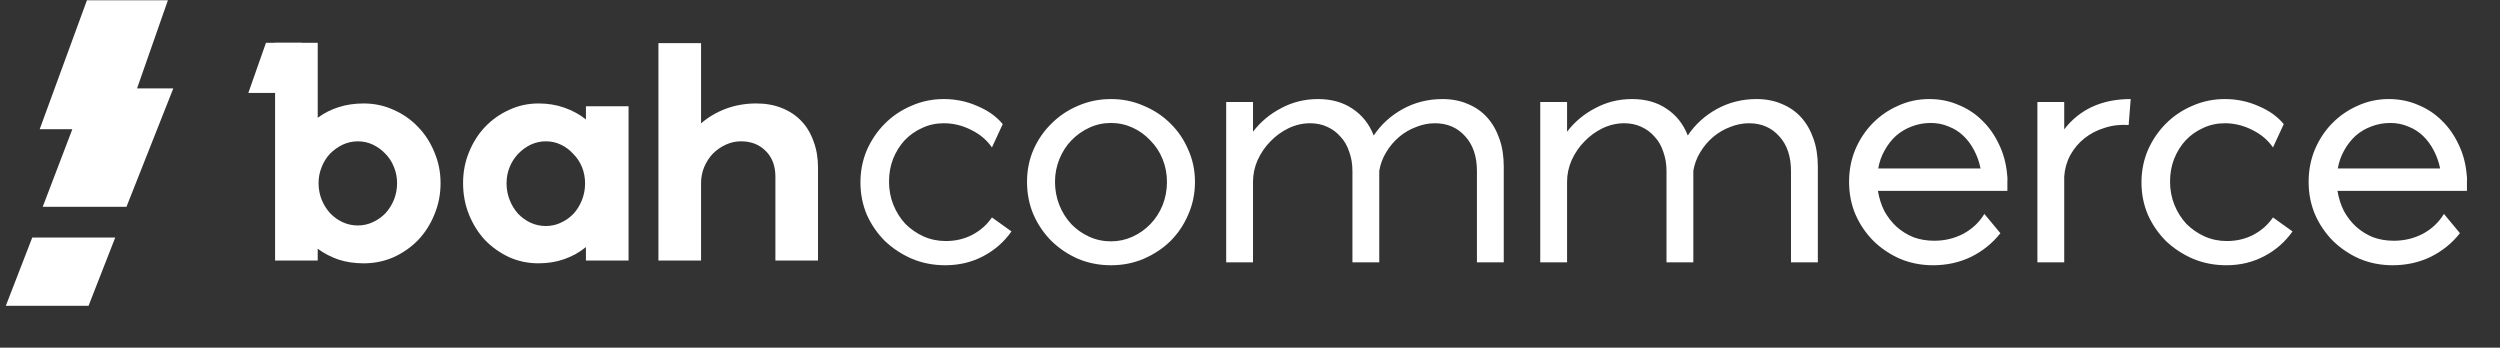
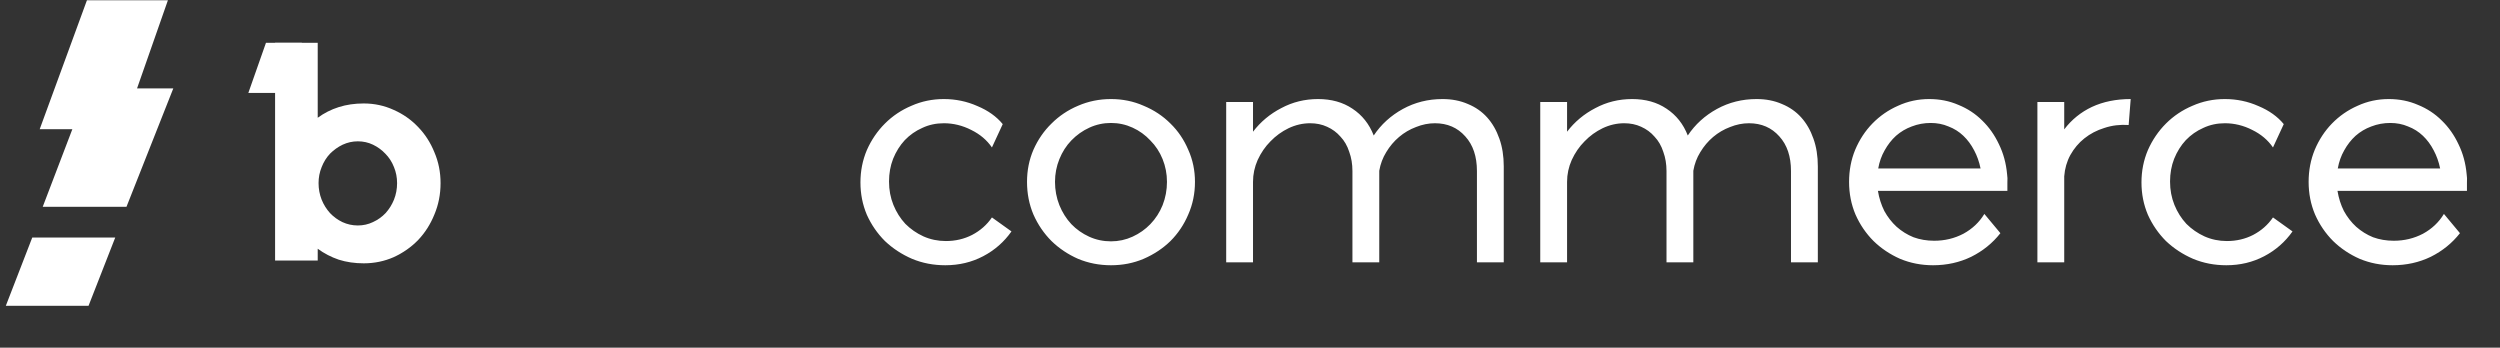
<svg xmlns="http://www.w3.org/2000/svg" width="151" height="21" viewBox="0 0 151 21" fill="none">
  <rect x="0" y="0" width="151" height="21" fill="#333333" stroke="none" />
  <path fill-rule="evenodd" clip-rule="evenodd" d="M5.25 0.018L2.398 7.803L4.37 7.803L2.581 12.489H7.64L10.468 5.338H8.278L10.141 0.018L5.25 0.018ZM6.96 14.348H1.948L0.351 18.472H5.347L6.96 14.348Z" fill="white" />
-   <path d="M39.769 15.735V2.605H42.344V7.451C42.773 7.078 43.27 6.785 43.835 6.57C44.411 6.356 45.026 6.248 45.681 6.248C46.246 6.248 46.754 6.339 47.206 6.519C47.669 6.7 48.064 6.96 48.392 7.299C48.719 7.638 48.968 8.05 49.137 8.535C49.318 9.01 49.408 9.54 49.408 10.128V15.735H46.834V10.67C46.834 10.026 46.642 9.512 46.258 9.128C45.873 8.733 45.371 8.535 44.75 8.535C44.434 8.535 44.129 8.603 43.835 8.739C43.541 8.874 43.282 9.055 43.056 9.281C42.841 9.507 42.666 9.778 42.531 10.094C42.406 10.399 42.344 10.721 42.344 11.059V15.735H39.769Z" fill="white" />
-   <path d="M35.39 15.735V14.922C35.006 15.238 34.571 15.481 34.085 15.65C33.611 15.82 33.092 15.904 32.527 15.904C31.894 15.904 31.302 15.78 30.748 15.532C30.195 15.272 29.709 14.928 29.291 14.498C28.885 14.058 28.563 13.544 28.326 12.957C28.089 12.37 27.97 11.737 27.97 11.059C27.97 10.393 28.089 9.772 28.326 9.196C28.563 8.609 28.885 8.101 29.291 7.672C29.709 7.231 30.195 6.887 30.748 6.638C31.302 6.378 31.894 6.249 32.527 6.249C33.092 6.249 33.611 6.333 34.085 6.503C34.571 6.672 35.006 6.909 35.39 7.214V6.418H37.965V15.735H35.39ZM35.339 11.076C35.339 10.726 35.277 10.399 35.153 10.094C35.028 9.789 34.853 9.524 34.627 9.298C34.413 9.061 34.164 8.874 33.882 8.739C33.6 8.603 33.295 8.535 32.967 8.535C32.651 8.535 32.346 8.603 32.053 8.739C31.77 8.874 31.516 9.061 31.29 9.298C31.076 9.524 30.906 9.789 30.782 10.094C30.658 10.399 30.596 10.726 30.596 11.076C30.596 11.427 30.658 11.76 30.782 12.076C30.906 12.392 31.076 12.669 31.29 12.906C31.505 13.132 31.753 13.313 32.036 13.448C32.329 13.584 32.64 13.651 32.967 13.651C33.295 13.651 33.6 13.584 33.882 13.448C34.176 13.313 34.43 13.132 34.644 12.906C34.859 12.669 35.028 12.392 35.153 12.076C35.277 11.76 35.339 11.427 35.339 11.076Z" fill="white" />
  <path d="M16.615 15.735V2.586H19.19V7.113C19.574 6.83 19.997 6.616 20.46 6.469C20.923 6.322 21.426 6.249 21.968 6.249C22.612 6.249 23.216 6.379 23.78 6.638C24.345 6.887 24.837 7.231 25.254 7.672C25.672 8.101 26 8.609 26.237 9.196C26.485 9.772 26.61 10.393 26.61 11.06C26.61 11.737 26.485 12.37 26.237 12.957C26 13.544 25.672 14.058 25.254 14.498C24.837 14.928 24.345 15.272 23.78 15.532C23.216 15.78 22.612 15.905 21.968 15.905C21.426 15.905 20.923 15.831 20.46 15.684C19.997 15.526 19.574 15.306 19.19 15.024V15.735H16.615ZM23.984 11.06C23.984 10.721 23.922 10.399 23.797 10.094C23.673 9.778 23.498 9.507 23.272 9.281C23.058 9.055 22.809 8.874 22.527 8.739C22.245 8.603 21.94 8.536 21.612 8.536C21.296 8.536 20.991 8.603 20.697 8.739C20.415 8.874 20.161 9.055 19.935 9.281C19.721 9.507 19.551 9.778 19.427 10.094C19.303 10.399 19.241 10.721 19.241 11.06C19.241 11.41 19.303 11.743 19.427 12.059C19.551 12.364 19.721 12.635 19.935 12.872C20.15 13.098 20.398 13.279 20.68 13.414C20.974 13.55 21.285 13.618 21.612 13.618C21.94 13.618 22.245 13.55 22.527 13.414C22.821 13.279 23.075 13.098 23.289 12.872C23.504 12.635 23.673 12.364 23.797 12.059C23.922 11.743 23.984 11.41 23.984 11.06Z" fill="white" />
  <path d="M14.999 5.614L16.064 2.586L18.231 2.586L17.411 5.614L14.999 5.614Z" fill="white" />
  <path d="M51.971 11.019C51.971 10.327 52.1 9.675 52.358 9.065C52.628 8.454 52.992 7.92 53.45 7.462C53.908 7.004 54.442 6.646 55.053 6.388C55.663 6.118 56.315 5.983 57.008 5.983C57.724 5.983 58.399 6.124 59.033 6.405C59.679 6.675 60.189 7.039 60.565 7.497L59.913 8.906C59.608 8.46 59.191 8.108 58.663 7.849C58.135 7.579 57.583 7.444 57.008 7.444C56.538 7.444 56.104 7.538 55.705 7.726C55.305 7.902 54.953 8.149 54.648 8.466C54.354 8.783 54.12 9.158 53.943 9.593C53.779 10.015 53.697 10.473 53.697 10.966C53.697 11.471 53.785 11.941 53.961 12.375C54.137 12.81 54.378 13.191 54.683 13.52C55 13.837 55.364 14.089 55.775 14.277C56.198 14.465 56.65 14.559 57.131 14.559C57.706 14.559 58.234 14.436 58.716 14.189C59.209 13.931 59.608 13.579 59.913 13.133L61.093 13.978C60.647 14.612 60.078 15.111 59.385 15.475C58.692 15.839 57.929 16.021 57.096 16.021C56.38 16.021 55.71 15.892 55.088 15.633C54.466 15.363 53.92 15.005 53.45 14.559C52.992 14.101 52.628 13.573 52.358 12.974C52.1 12.364 51.971 11.712 51.971 11.019ZM72.176 10.984C72.176 11.689 72.041 12.346 71.771 12.957C71.512 13.567 71.154 14.101 70.696 14.559C70.239 15.005 69.698 15.363 69.076 15.633C68.466 15.892 67.808 16.021 67.104 16.021C66.399 16.021 65.736 15.892 65.114 15.633C64.503 15.363 63.969 15.005 63.511 14.559C63.053 14.101 62.689 13.567 62.419 12.957C62.161 12.346 62.032 11.689 62.032 10.984C62.032 10.291 62.161 9.646 62.419 9.047C62.689 8.436 63.053 7.908 63.511 7.462C63.969 7.004 64.503 6.646 65.114 6.388C65.736 6.118 66.399 5.983 67.104 5.983C67.808 5.983 68.466 6.118 69.076 6.388C69.698 6.646 70.239 7.004 70.696 7.462C71.154 7.908 71.512 8.436 71.771 9.047C72.041 9.646 72.176 10.291 72.176 10.984ZM70.485 10.984C70.485 10.503 70.397 10.045 70.221 9.61C70.045 9.176 69.798 8.8 69.481 8.483C69.176 8.155 68.818 7.896 68.407 7.709C67.996 7.521 67.562 7.427 67.104 7.427C66.646 7.427 66.212 7.521 65.801 7.709C65.39 7.896 65.026 8.155 64.709 8.483C64.403 8.8 64.163 9.176 63.987 9.61C63.81 10.045 63.722 10.503 63.722 10.984C63.722 11.477 63.81 11.947 63.987 12.393C64.163 12.827 64.403 13.209 64.709 13.538C65.014 13.855 65.372 14.107 65.783 14.295C66.194 14.483 66.634 14.577 67.104 14.577C67.562 14.577 67.996 14.483 68.407 14.295C68.818 14.107 69.176 13.855 69.481 13.538C69.798 13.209 70.045 12.827 70.221 12.393C70.397 11.947 70.485 11.477 70.485 10.984ZM74.062 15.845V6.159H75.682V7.955C76.14 7.356 76.709 6.881 77.39 6.529C78.071 6.165 78.811 5.983 79.609 5.983C80.419 5.983 81.112 6.176 81.687 6.564C82.274 6.951 82.703 7.491 82.973 8.184C83.419 7.515 84.006 6.981 84.734 6.581C85.462 6.182 86.26 5.983 87.129 5.983C87.692 5.983 88.203 6.082 88.661 6.282C89.119 6.47 89.506 6.74 89.823 7.092C90.14 7.444 90.387 7.873 90.563 8.378C90.739 8.871 90.827 9.429 90.827 10.051V15.845H89.207V10.332C89.207 9.452 88.972 8.753 88.502 8.237C88.033 7.709 87.422 7.444 86.671 7.444C86.284 7.444 85.902 7.521 85.526 7.673C85.15 7.814 84.81 8.014 84.505 8.272C84.2 8.53 83.941 8.836 83.73 9.188C83.519 9.528 83.378 9.904 83.307 10.315V15.845H81.687V10.332C81.687 9.91 81.623 9.522 81.493 9.17C81.376 8.806 81.2 8.501 80.965 8.254C80.742 7.996 80.472 7.797 80.155 7.656C79.85 7.515 79.509 7.444 79.133 7.444C78.687 7.444 78.253 7.544 77.83 7.744C77.419 7.943 77.055 8.207 76.738 8.536C76.421 8.853 76.163 9.229 75.963 9.663C75.776 10.086 75.682 10.526 75.682 10.984V15.845H74.062ZM93.031 15.845V6.159H94.651V7.955C95.109 7.356 95.678 6.881 96.359 6.529C97.04 6.165 97.78 5.983 98.579 5.983C99.389 5.983 100.081 6.176 100.657 6.564C101.244 6.951 101.672 7.491 101.942 8.184C102.388 7.515 102.975 6.981 103.703 6.581C104.431 6.182 105.229 5.983 106.098 5.983C106.662 5.983 107.173 6.082 107.63 6.282C108.088 6.47 108.476 6.74 108.793 7.092C109.11 7.444 109.356 7.873 109.532 8.378C109.709 8.871 109.797 9.429 109.797 10.051V15.845H108.176V10.332C108.176 9.452 107.942 8.753 107.472 8.237C107.002 7.709 106.392 7.444 105.64 7.444C105.253 7.444 104.871 7.521 104.496 7.673C104.12 7.814 103.78 8.014 103.474 8.272C103.169 8.53 102.911 8.836 102.699 9.188C102.488 9.528 102.347 9.904 102.277 10.315V15.845H100.657V10.332C100.657 9.91 100.592 9.522 100.463 9.17C100.345 8.806 100.169 8.501 99.934 8.254C99.711 7.996 99.441 7.797 99.124 7.656C98.819 7.515 98.479 7.444 98.103 7.444C97.657 7.444 97.222 7.544 96.8 7.744C96.389 7.943 96.025 8.207 95.708 8.536C95.391 8.853 95.133 9.229 94.933 9.663C94.745 10.086 94.651 10.526 94.651 10.984V15.845H93.031ZM113.427 11.53C113.497 11.964 113.627 12.37 113.814 12.745C114.014 13.109 114.261 13.426 114.554 13.696C114.859 13.966 115.2 14.178 115.576 14.33C115.963 14.471 116.38 14.541 116.826 14.541C117.46 14.541 118.047 14.401 118.587 14.119C119.127 13.825 119.55 13.426 119.855 12.921L120.824 14.084C120.354 14.682 119.767 15.158 119.062 15.51C118.358 15.851 117.589 16.021 116.755 16.021C116.051 16.021 115.388 15.892 114.765 15.633C114.155 15.363 113.621 15.005 113.163 14.559C112.705 14.101 112.341 13.567 112.071 12.957C111.813 12.346 111.684 11.689 111.684 10.984C111.684 10.291 111.807 9.646 112.053 9.047C112.312 8.436 112.658 7.908 113.092 7.462C113.539 7.004 114.055 6.646 114.642 6.388C115.229 6.118 115.857 5.983 116.527 5.983C117.161 5.983 117.748 6.1 118.288 6.335C118.839 6.558 119.321 6.875 119.732 7.286C120.143 7.685 120.477 8.161 120.736 8.712C121.006 9.264 121.17 9.869 121.229 10.526C121.252 10.667 121.258 10.837 121.246 11.037C121.246 11.237 121.246 11.401 121.246 11.53H113.427ZM116.615 7.427C116.215 7.427 115.834 7.497 115.47 7.638C115.118 7.767 114.801 7.955 114.519 8.202C114.249 8.448 114.02 8.742 113.832 9.082C113.644 9.411 113.515 9.775 113.445 10.174H119.626C119.544 9.775 119.415 9.411 119.239 9.082C119.062 8.742 118.845 8.448 118.587 8.202C118.329 7.955 118.029 7.767 117.689 7.638C117.36 7.497 117.002 7.427 116.615 7.427ZM123.059 15.845V6.159H124.679V7.814C125.125 7.227 125.683 6.775 126.352 6.458C127.033 6.141 127.814 5.983 128.694 5.983L128.571 7.55C128.055 7.515 127.567 7.574 127.109 7.726C126.652 7.867 126.246 8.078 125.894 8.36C125.554 8.63 125.272 8.965 125.049 9.364C124.838 9.751 124.714 10.18 124.679 10.649V15.845H123.059ZM129.345 11.019C129.345 10.327 129.474 9.675 129.733 9.065C130.003 8.454 130.367 7.92 130.824 7.462C131.282 7.004 131.817 6.646 132.427 6.388C133.038 6.118 133.689 5.983 134.382 5.983C135.098 5.983 135.773 6.124 136.407 6.405C137.053 6.675 137.564 7.039 137.939 7.497L137.288 8.906C136.982 8.46 136.566 8.108 136.037 7.849C135.509 7.579 134.957 7.444 134.382 7.444C133.912 7.444 133.478 7.538 133.079 7.726C132.679 7.902 132.327 8.149 132.022 8.466C131.728 8.783 131.494 9.158 131.318 9.593C131.153 10.015 131.071 10.473 131.071 10.966C131.071 11.471 131.159 11.941 131.335 12.375C131.511 12.81 131.752 13.191 132.057 13.52C132.374 13.837 132.738 14.089 133.149 14.277C133.572 14.465 134.024 14.559 134.505 14.559C135.08 14.559 135.609 14.436 136.09 14.189C136.583 13.931 136.982 13.579 137.288 13.133L138.468 13.978C138.021 14.612 137.452 15.111 136.759 15.475C136.067 15.839 135.303 16.021 134.47 16.021C133.754 16.021 133.085 15.892 132.462 15.633C131.84 15.363 131.294 15.005 130.824 14.559C130.367 14.101 130.003 13.573 129.733 12.974C129.474 12.364 129.345 11.712 129.345 11.019ZM141.185 11.53C141.255 11.964 141.384 12.37 141.572 12.745C141.772 13.109 142.018 13.426 142.312 13.696C142.617 13.966 142.958 14.178 143.333 14.33C143.721 14.471 144.137 14.541 144.584 14.541C145.218 14.541 145.805 14.401 146.345 14.119C146.885 13.825 147.307 13.426 147.613 12.921L148.581 14.084C148.112 14.682 147.525 15.158 146.82 15.51C146.116 15.851 145.347 16.021 144.513 16.021C143.809 16.021 143.145 15.892 142.523 15.633C141.913 15.363 141.378 15.005 140.921 14.559C140.463 14.101 140.099 13.567 139.829 12.957C139.57 12.346 139.441 11.689 139.441 10.984C139.441 10.291 139.565 9.646 139.811 9.047C140.069 8.436 140.416 7.908 140.85 7.462C141.296 7.004 141.813 6.646 142.4 6.388C142.987 6.118 143.615 5.983 144.284 5.983C144.918 5.983 145.505 6.1 146.045 6.335C146.597 6.558 147.078 6.875 147.489 7.286C147.9 7.685 148.235 8.161 148.493 8.712C148.763 9.264 148.928 9.869 148.986 10.526C149.01 10.667 149.016 10.837 149.004 11.037C149.004 11.237 149.004 11.401 149.004 11.53H141.185ZM144.372 7.427C143.973 7.427 143.592 7.497 143.228 7.638C142.875 7.767 142.558 7.955 142.277 8.202C142.007 8.448 141.778 8.742 141.59 9.082C141.402 9.411 141.273 9.775 141.202 10.174H147.384C147.302 9.775 147.172 9.411 146.996 9.082C146.82 8.742 146.603 8.448 146.345 8.202C146.086 7.955 145.787 7.767 145.447 7.638C145.118 7.497 144.76 7.427 144.372 7.427Z" fill="white" />
</svg>